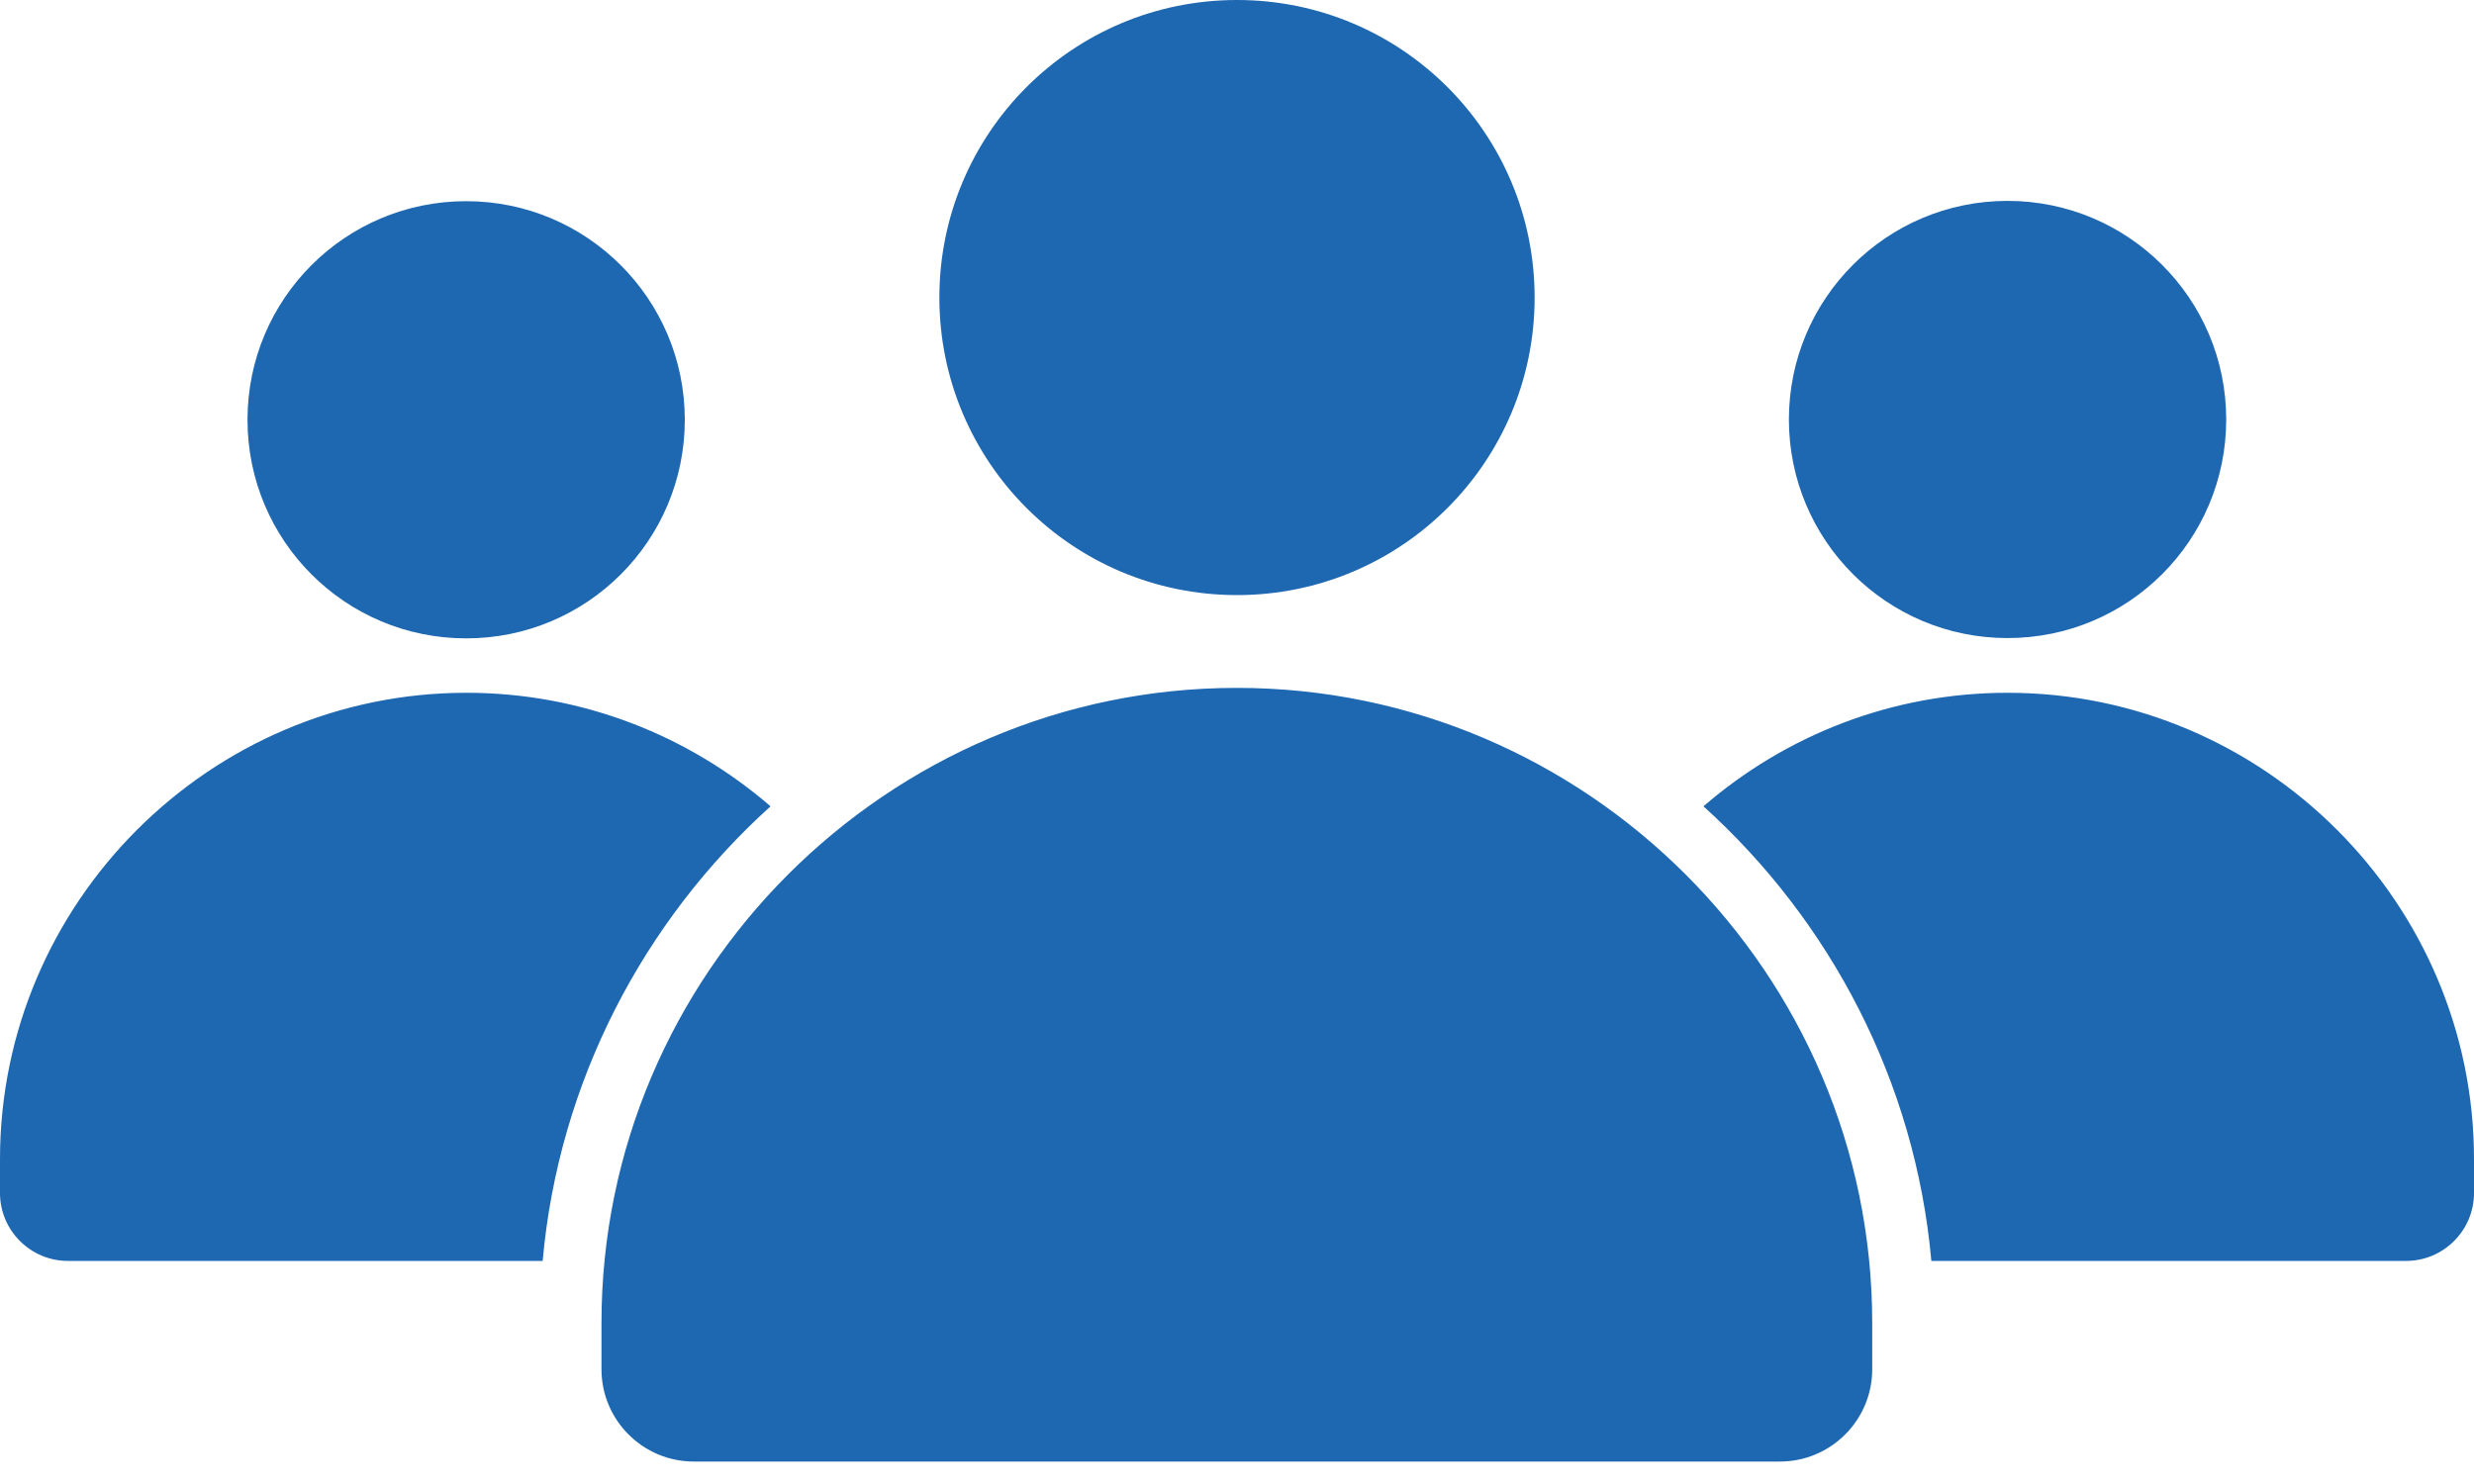
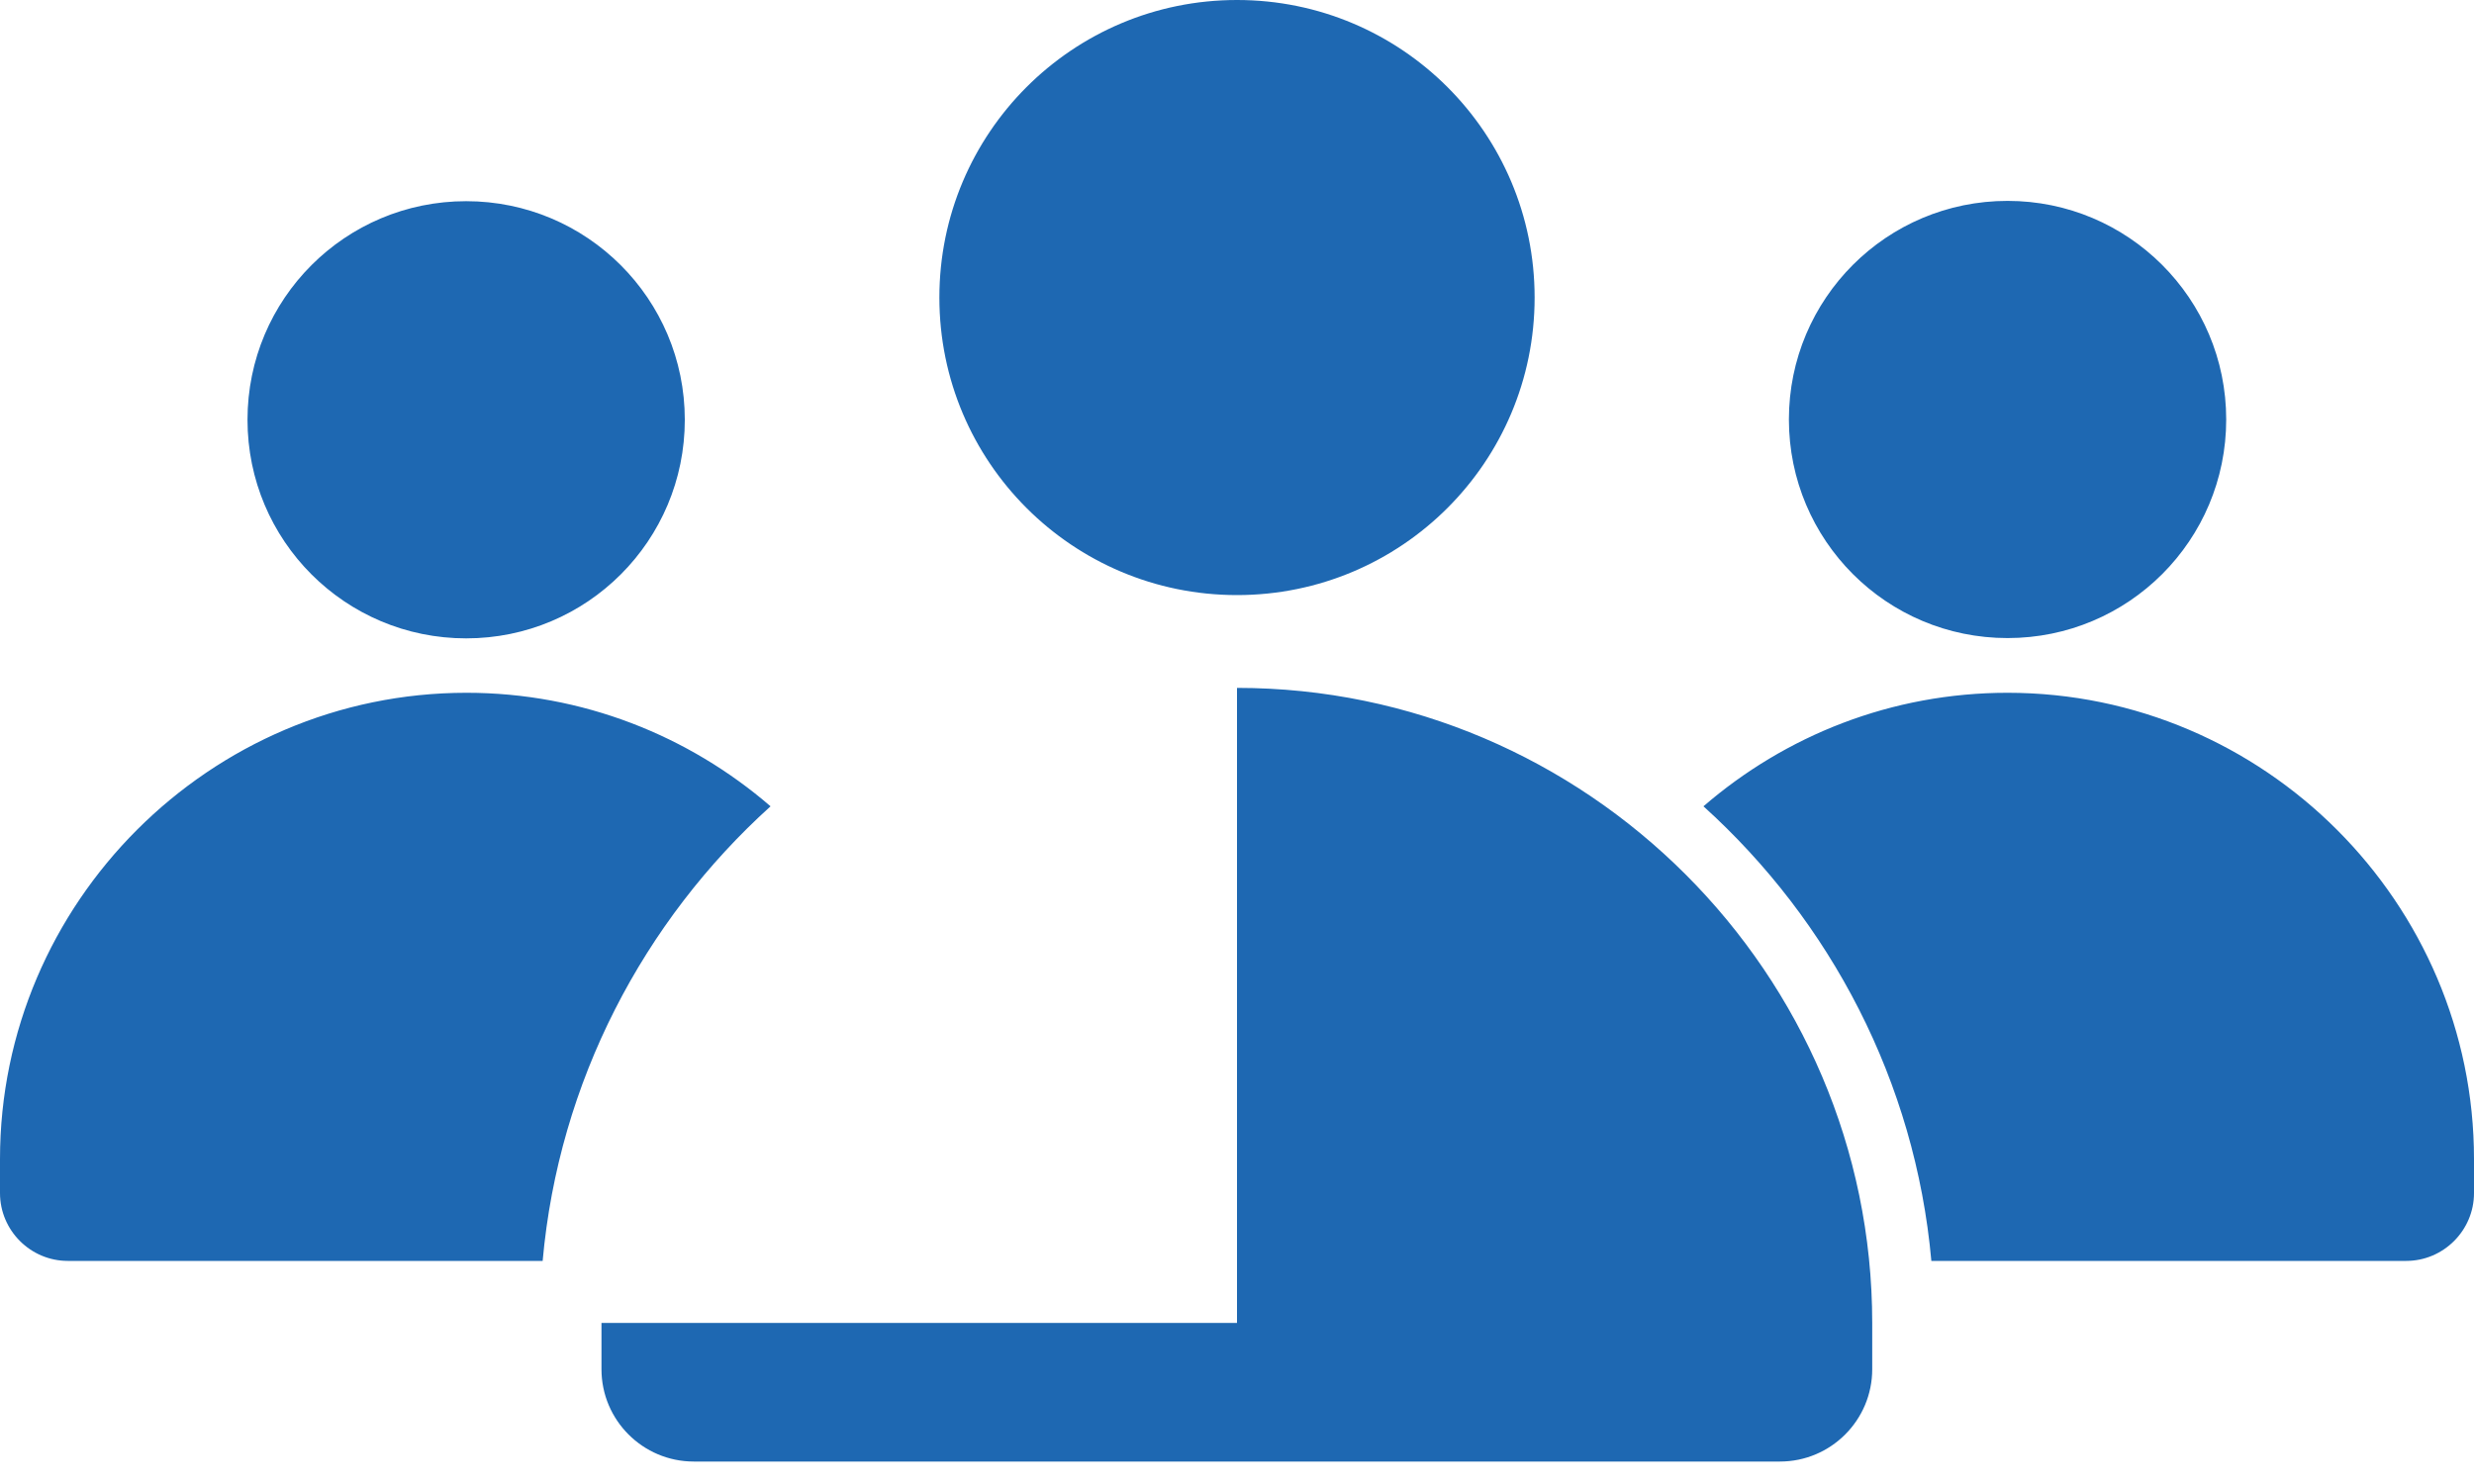
<svg xmlns="http://www.w3.org/2000/svg" width="50" height="30" viewBox="0 0 50 30" fill="none">
-   <path fill-rule="evenodd" clip-rule="evenodd" d="M9.421 4.067C11.859 4.067 13.84 6.042 13.84 8.486C13.84 10.929 11.864 12.905 9.421 12.905C6.978 12.905 5.002 10.929 5.002 8.486C5.002 6.042 6.978 4.067 9.421 4.067ZM25 13.906C32.06 13.906 37.838 19.684 37.838 26.744V27.68C37.838 28.709 37.002 29.546 35.973 29.546H14.022C12.992 29.546 12.156 28.709 12.156 27.68V26.744C12.156 19.684 17.934 13.906 24.994 13.906H25ZM25 0C28.324 0 31.015 2.691 31.015 6.015C31.015 9.339 28.324 12.03 25 12.03C21.676 12.03 18.985 9.339 18.985 6.015C18.985 2.691 21.676 0 25 0ZM40.573 4.061C43.011 4.061 44.992 6.037 44.992 8.48C44.992 10.923 43.017 12.899 40.573 12.899C38.13 12.899 36.154 10.923 36.154 8.48C36.154 6.037 38.13 4.061 40.573 4.061ZM9.427 14.005C4.243 14.005 0 18.248 0 23.432V24.119C0 24.873 0.616 25.49 1.37 25.49H10.967C11.292 21.863 13.009 18.617 15.573 16.3C13.922 14.874 11.771 14.005 9.427 14.005ZM40.573 14.005C38.229 14.005 36.083 14.869 34.427 16.3C36.991 18.617 38.708 21.863 39.033 25.49H48.63C49.384 25.49 50 24.873 50 24.119V23.432C50 18.248 45.757 14.005 40.573 14.005Z" fill="#1E68B2" />
+   <path fill-rule="evenodd" clip-rule="evenodd" d="M9.421 4.067C11.859 4.067 13.84 6.042 13.84 8.486C13.84 10.929 11.864 12.905 9.421 12.905C6.978 12.905 5.002 10.929 5.002 8.486C5.002 6.042 6.978 4.067 9.421 4.067ZM25 13.906C32.06 13.906 37.838 19.684 37.838 26.744V27.68C37.838 28.709 37.002 29.546 35.973 29.546H14.022C12.992 29.546 12.156 28.709 12.156 27.68V26.744H25ZM25 0C28.324 0 31.015 2.691 31.015 6.015C31.015 9.339 28.324 12.03 25 12.03C21.676 12.03 18.985 9.339 18.985 6.015C18.985 2.691 21.676 0 25 0ZM40.573 4.061C43.011 4.061 44.992 6.037 44.992 8.48C44.992 10.923 43.017 12.899 40.573 12.899C38.13 12.899 36.154 10.923 36.154 8.48C36.154 6.037 38.13 4.061 40.573 4.061ZM9.427 14.005C4.243 14.005 0 18.248 0 23.432V24.119C0 24.873 0.616 25.49 1.37 25.49H10.967C11.292 21.863 13.009 18.617 15.573 16.3C13.922 14.874 11.771 14.005 9.427 14.005ZM40.573 14.005C38.229 14.005 36.083 14.869 34.427 16.3C36.991 18.617 38.708 21.863 39.033 25.49H48.63C49.384 25.49 50 24.873 50 24.119V23.432C50 18.248 45.757 14.005 40.573 14.005Z" fill="#1E68B2" />
</svg>